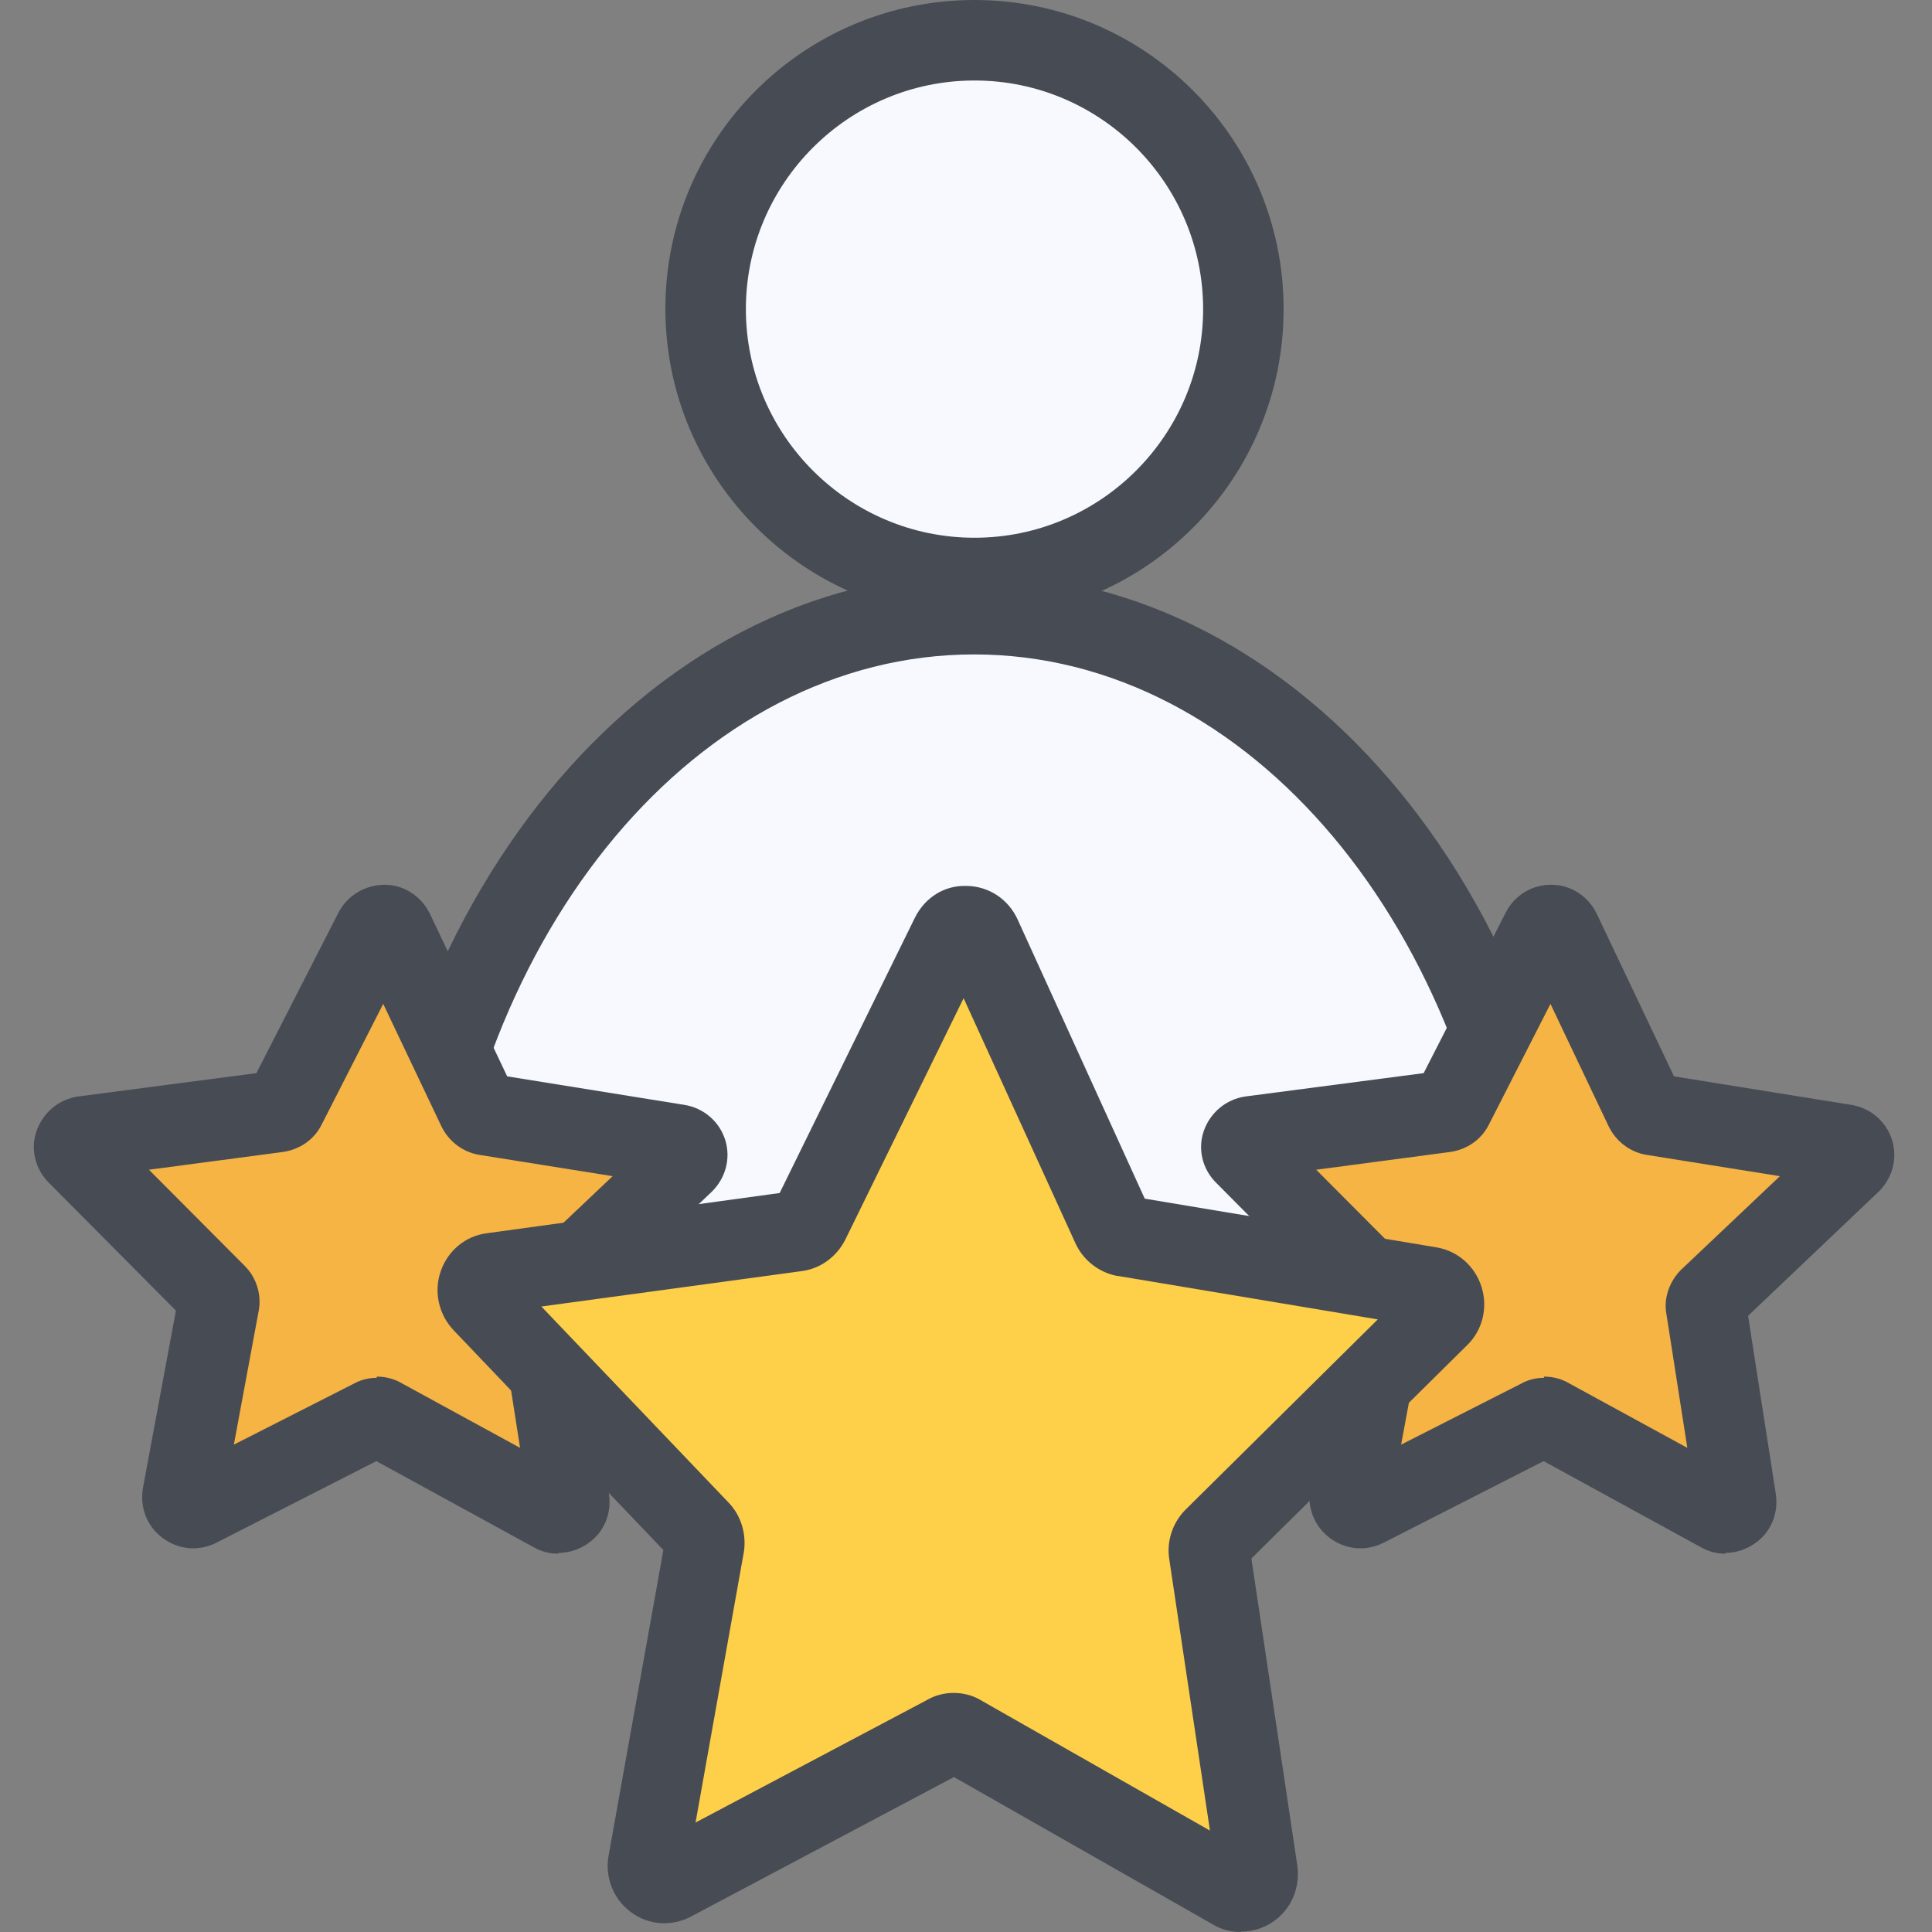
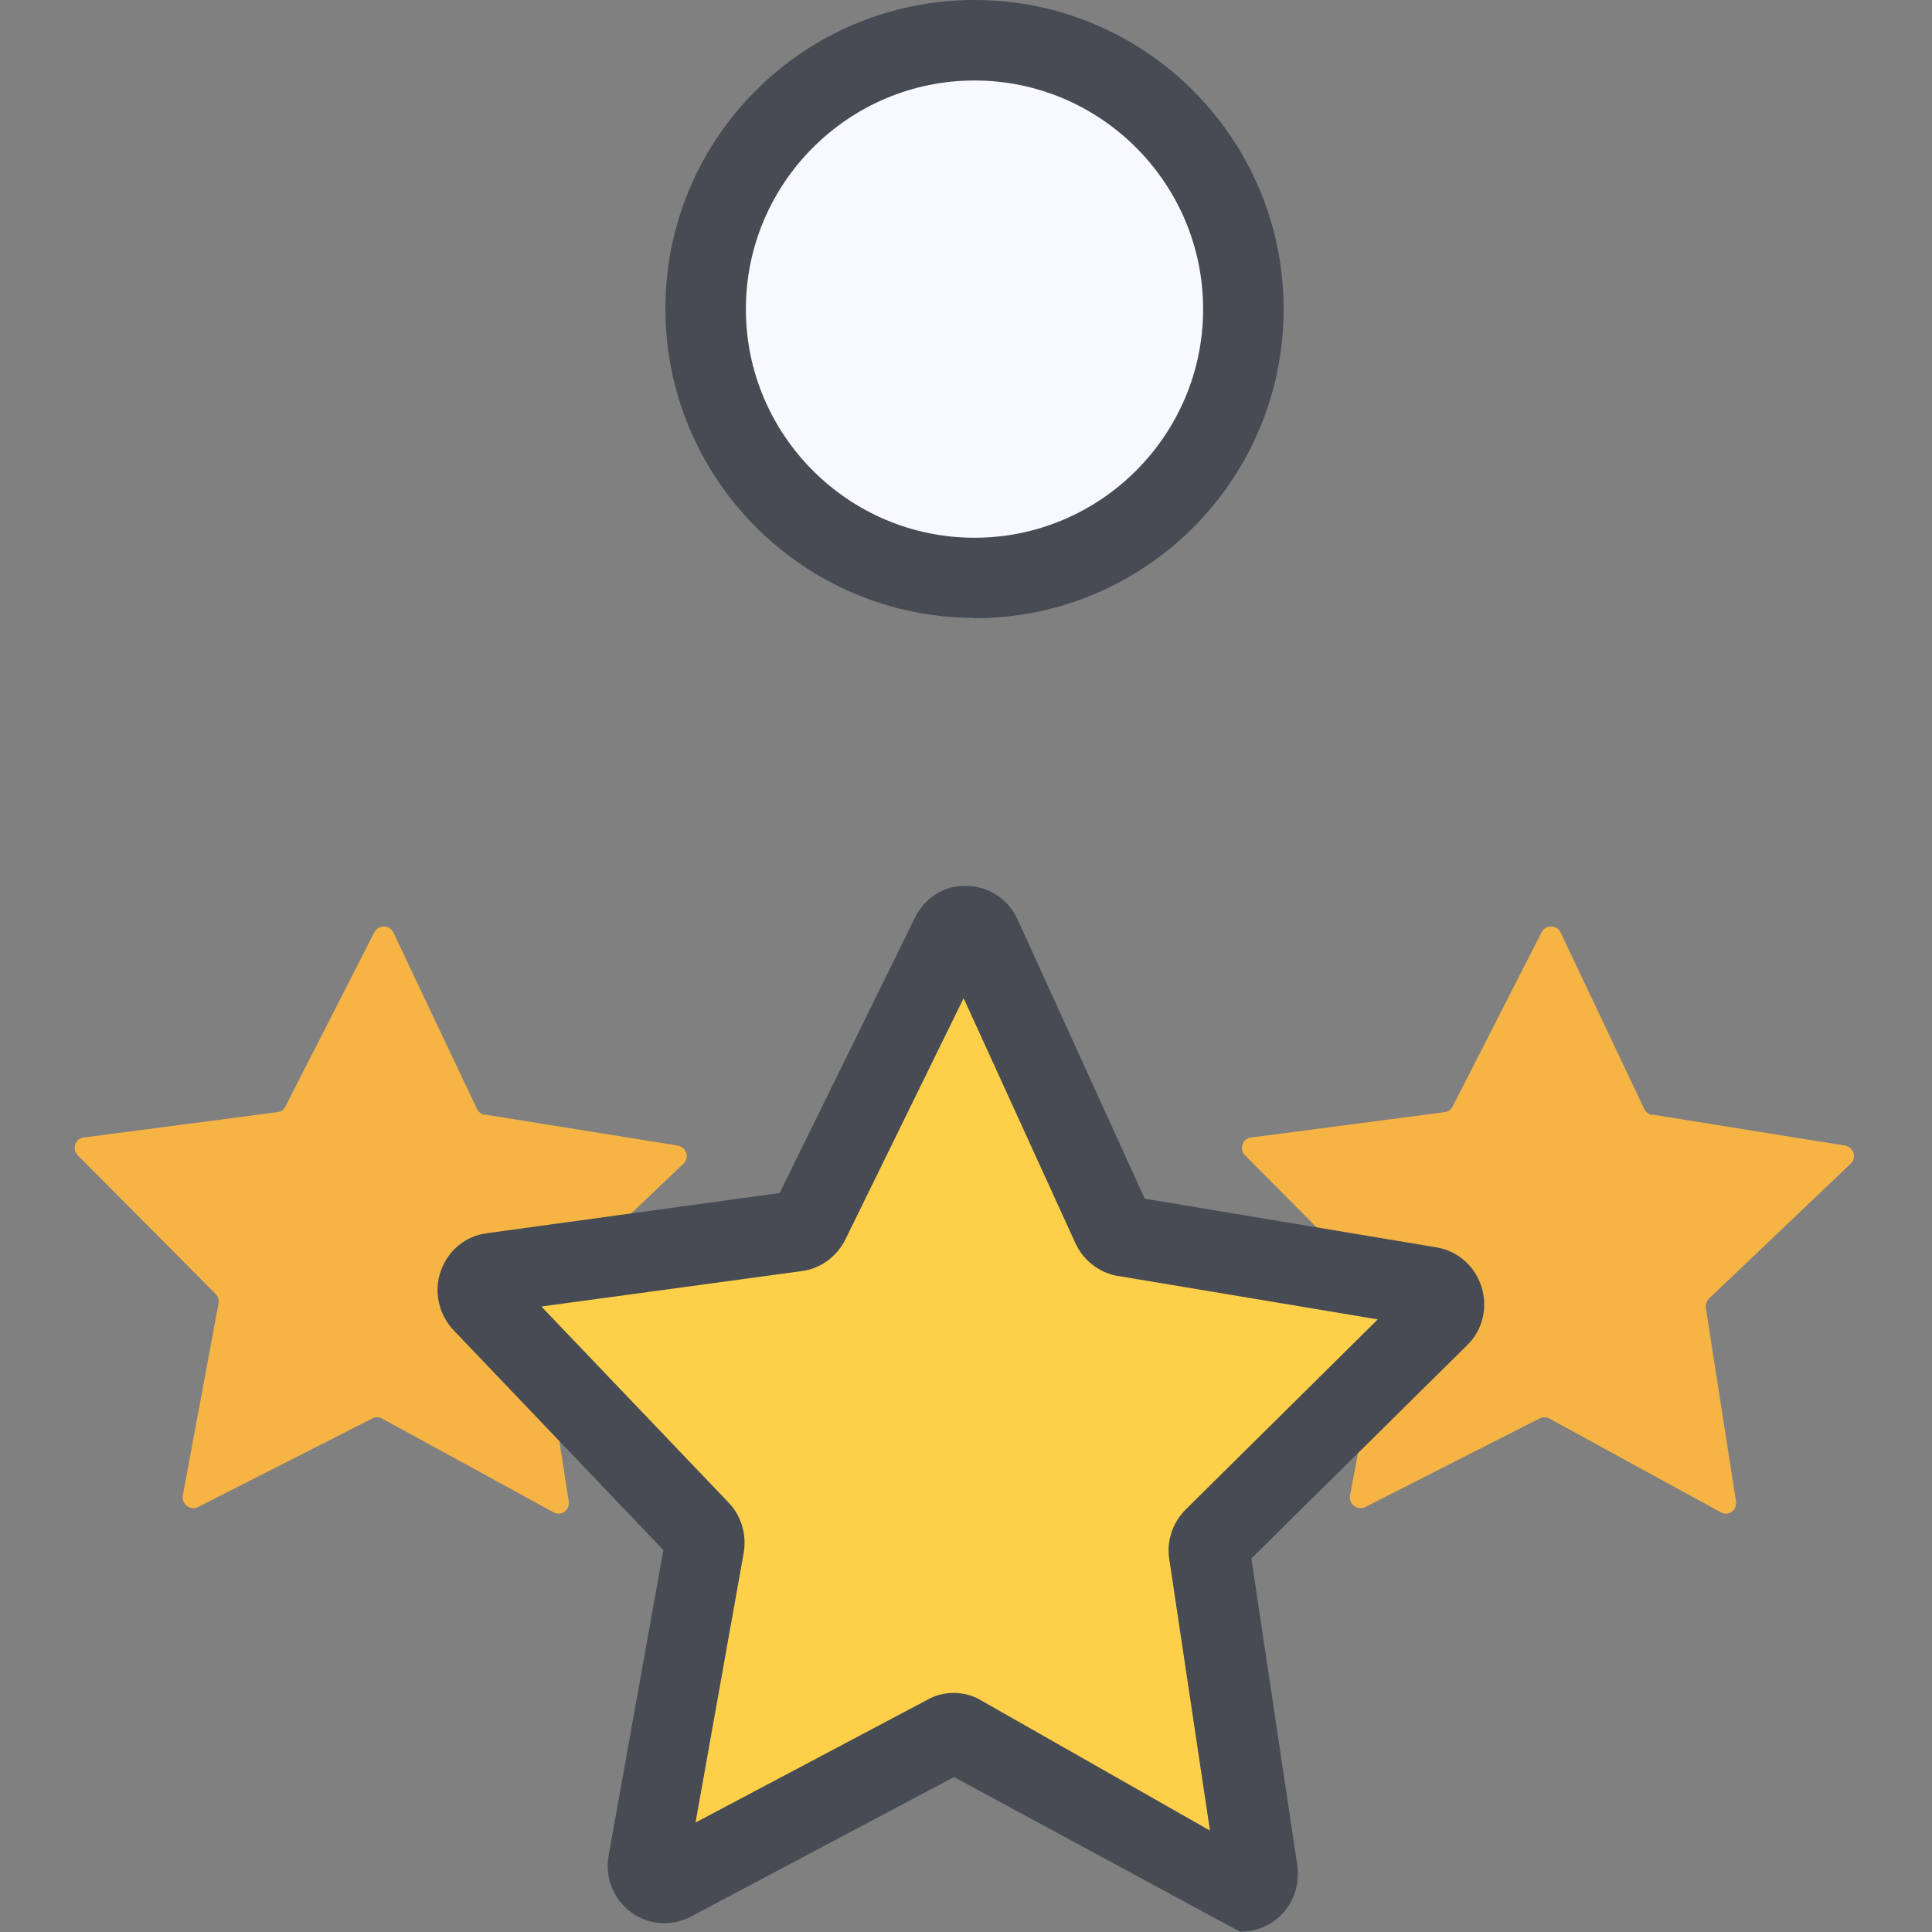
<svg xmlns="http://www.w3.org/2000/svg" width="60" height="60" viewBox="0 0 60 60" fill="none">
  <rect x="0" y="0" width="60" height="60" fill="#808080" stroke="none" />
  <path d="M30.264 17.95C34.876 17.95 38.614 14.212 38.614 9.6C38.614 4.988 34.876 1.25 30.264 1.25C25.652 1.25 21.914 4.988 21.914 9.6C21.914 14.212 25.652 17.95 30.264 17.95Z" fill="#F7F9FF" />
  <path d="M30.264 19.188C24.977 19.188 20.664 14.887 20.664 9.588C20.664 4.287 24.964 0 30.264 0C35.564 0 39.864 4.3 39.864 9.6C39.864 14.9 35.564 19.2 30.264 19.2V19.188ZM30.264 2.5C26.352 2.5 23.164 5.688 23.164 9.6C23.164 13.512 26.352 16.7 30.264 16.7C34.177 16.7 37.364 13.512 37.364 9.6C37.364 5.688 34.177 2.5 30.264 2.5Z" fill="#474C54" />
-   <path d="M12.338 41.249C12.838 28.612 20.925 19.074 30.25 19.074C39.575 19.074 47.663 28.612 48.175 41.249H12.338Z" fill="#F7F9FF" />
-   <path d="M49.477 42.499H11.039L11.089 41.199C11.614 28.087 20.027 17.824 30.252 17.824C40.477 17.824 48.902 28.087 49.414 41.199L49.464 42.499H49.477ZM13.664 39.999H46.839C45.902 28.862 38.802 20.324 30.252 20.324C21.702 20.324 14.602 28.862 13.664 39.999Z" fill="#474C54" />
  <path d="M15.063 34.614L21.051 35.577C21.313 35.627 21.426 35.952 21.226 36.139L16.826 40.327C16.751 40.402 16.713 40.514 16.726 40.614L17.663 46.627C17.701 46.902 17.426 47.102 17.188 46.964L11.863 44.052C11.763 44.002 11.651 44.002 11.563 44.052L6.151 46.802C5.913 46.927 5.638 46.714 5.676 46.452L6.788 40.477C6.801 40.364 6.776 40.264 6.701 40.189L2.413 35.877C2.226 35.689 2.338 35.352 2.601 35.327L8.613 34.539C8.726 34.527 8.813 34.464 8.863 34.364L11.626 28.952C11.751 28.714 12.101 28.714 12.213 28.952L14.813 34.439C14.863 34.539 14.951 34.602 15.051 34.627L15.063 34.614Z" fill="#F6B445" />
-   <path d="M17.338 48.252C17.076 48.252 16.813 48.189 16.576 48.052L11.688 45.377L6.713 47.914C6.163 48.189 5.538 48.127 5.051 47.764C4.563 47.402 4.338 46.814 4.438 46.214L5.463 40.702L1.513 36.727C1.088 36.302 0.938 35.677 1.138 35.114C1.338 34.552 1.826 34.139 2.426 34.052L7.963 33.327L10.513 28.339C10.801 27.789 11.363 27.477 11.951 27.477C12.551 27.477 13.088 27.839 13.351 28.377L15.751 33.427L21.263 34.314C21.863 34.414 22.351 34.839 22.526 35.414C22.701 35.989 22.526 36.602 22.101 37.014L18.051 40.864L18.913 46.402C19.001 47.014 18.751 47.602 18.251 47.939C17.976 48.127 17.663 48.227 17.351 48.227L17.338 48.252ZM12.176 45.139L12.101 45.177C12.101 45.177 12.151 45.152 12.176 45.139ZM11.701 42.752C11.963 42.752 12.238 42.814 12.488 42.964L16.151 44.964L15.501 40.802C15.413 40.327 15.588 39.814 15.938 39.452L19.026 36.527L14.876 35.864C14.363 35.777 13.926 35.439 13.701 34.964L11.901 31.177L9.988 34.927C9.751 35.402 9.301 35.702 8.776 35.777L4.626 36.327L7.601 39.314C7.951 39.664 8.126 40.177 8.038 40.689L7.263 44.864L11.001 42.964C11.201 42.852 11.451 42.789 11.701 42.789V42.752Z" fill="#474C54" />
  <path d="M51.313 34.614L57.301 35.577C57.563 35.627 57.676 35.952 57.476 36.139L53.076 40.327C53.001 40.402 52.963 40.514 52.976 40.614L53.913 46.627C53.951 46.902 53.676 47.102 53.438 46.964L48.113 44.052C48.026 44.002 47.901 44.002 47.813 44.052L42.401 46.802C42.163 46.927 41.888 46.714 41.926 46.452L43.038 40.477C43.051 40.364 43.026 40.264 42.951 40.189L38.663 35.877C38.476 35.689 38.588 35.352 38.851 35.327L44.863 34.539C44.976 34.527 45.063 34.464 45.113 34.364L47.876 28.952C48.001 28.714 48.351 28.714 48.463 28.952L51.063 34.439C51.113 34.539 51.201 34.602 51.301 34.627L51.313 34.614Z" fill="#F6B445" />
-   <path d="M53.588 48.252C53.326 48.252 53.063 48.189 52.826 48.052L47.938 45.377L42.963 47.914C42.413 48.189 41.788 48.127 41.301 47.764C40.813 47.402 40.588 46.814 40.688 46.214L41.713 40.702L37.763 36.727C37.338 36.302 37.188 35.677 37.388 35.114C37.588 34.552 38.076 34.139 38.676 34.052L44.213 33.327L46.763 28.339C47.038 27.802 47.576 27.477 48.163 27.477H48.188C48.788 27.477 49.326 27.839 49.588 28.377L51.988 33.427L57.501 34.314C58.101 34.414 58.588 34.839 58.763 35.414C58.938 35.989 58.763 36.602 58.338 37.014L54.288 40.864L55.151 46.402C55.238 47.014 54.988 47.602 54.488 47.939C54.213 48.127 53.901 48.227 53.588 48.227V48.252ZM48.426 45.139L48.351 45.177C48.351 45.177 48.401 45.152 48.426 45.139ZM47.951 42.752C48.213 42.752 48.488 42.814 48.738 42.964L52.401 44.964L51.751 40.802C51.663 40.327 51.838 39.814 52.188 39.452L55.276 36.527L51.126 35.864C50.613 35.777 50.176 35.439 49.951 34.964L48.151 31.177L46.238 34.927C46.001 35.402 45.551 35.702 45.026 35.777L40.876 36.327L43.851 39.314C44.201 39.664 44.376 40.177 44.288 40.689L43.513 44.864L47.251 42.964C47.451 42.852 47.701 42.789 47.951 42.789V42.752Z" fill="#474C54" />
  <path d="M34.925 38.388L44.375 39.976C44.8 40.051 44.963 40.601 44.65 40.901L37.7 47.776C37.575 47.901 37.513 48.076 37.55 48.251L39.025 58.138C39.088 58.576 38.65 58.913 38.275 58.701L29.863 53.913C29.713 53.826 29.525 53.826 29.388 53.913L20.85 58.438C20.475 58.638 20.038 58.301 20.113 57.851L21.863 48.026C21.888 47.851 21.838 47.676 21.725 47.551L14.963 40.463C14.663 40.151 14.838 39.613 15.263 39.551L24.75 38.251C24.925 38.226 25.063 38.113 25.15 37.963L29.513 29.063C29.713 28.663 30.25 28.676 30.438 29.076L34.55 38.101C34.625 38.263 34.763 38.376 34.925 38.401V38.388Z" fill="#FED049" />
-   <path d="M38.526 60C38.226 60 37.926 59.925 37.663 59.763L29.626 55.188L21.451 59.525C20.851 59.838 20.138 59.788 19.601 59.388C19.051 58.988 18.776 58.3 18.901 57.625L20.601 48.138L14.088 41.313C13.626 40.825 13.463 40.113 13.688 39.475C13.913 38.838 14.451 38.388 15.113 38.3L24.213 37.05L28.413 28.5C28.726 27.875 29.326 27.488 30.026 27.513C30.713 27.525 31.313 27.925 31.601 28.55L35.551 37.225L44.613 38.738C45.276 38.85 45.813 39.325 46.013 39.975C46.213 40.625 46.038 41.325 45.551 41.788L38.863 48.4L40.288 57.925C40.388 58.625 40.101 59.3 39.526 59.688C39.226 59.888 38.888 59.988 38.551 59.988L38.526 60ZM29.613 52.575C29.913 52.575 30.226 52.65 30.501 52.825L37.576 56.85L36.313 48.425C36.226 47.888 36.401 47.313 36.801 46.9L42.788 40.975L34.713 39.625H34.688C34.113 39.513 33.626 39.125 33.388 38.588L29.926 31L26.251 38.5C25.976 39.038 25.476 39.4 24.901 39.475L16.813 40.575L22.626 46.663C23.013 47.063 23.188 47.638 23.101 48.2L21.601 56.6L28.801 52.788C29.038 52.65 29.326 52.575 29.613 52.575V52.575ZM30.026 54.975L29.963 55.013C29.963 55.013 30.013 54.988 30.026 54.975Z" fill="#474C54" />
+   <path d="M38.526 60L29.626 55.188L21.451 59.525C20.851 59.838 20.138 59.788 19.601 59.388C19.051 58.988 18.776 58.3 18.901 57.625L20.601 48.138L14.088 41.313C13.626 40.825 13.463 40.113 13.688 39.475C13.913 38.838 14.451 38.388 15.113 38.3L24.213 37.05L28.413 28.5C28.726 27.875 29.326 27.488 30.026 27.513C30.713 27.525 31.313 27.925 31.601 28.55L35.551 37.225L44.613 38.738C45.276 38.85 45.813 39.325 46.013 39.975C46.213 40.625 46.038 41.325 45.551 41.788L38.863 48.4L40.288 57.925C40.388 58.625 40.101 59.3 39.526 59.688C39.226 59.888 38.888 59.988 38.551 59.988L38.526 60ZM29.613 52.575C29.913 52.575 30.226 52.65 30.501 52.825L37.576 56.85L36.313 48.425C36.226 47.888 36.401 47.313 36.801 46.9L42.788 40.975L34.713 39.625H34.688C34.113 39.513 33.626 39.125 33.388 38.588L29.926 31L26.251 38.5C25.976 39.038 25.476 39.4 24.901 39.475L16.813 40.575L22.626 46.663C23.013 47.063 23.188 47.638 23.101 48.2L21.601 56.6L28.801 52.788C29.038 52.65 29.326 52.575 29.613 52.575V52.575ZM30.026 54.975L29.963 55.013C29.963 55.013 30.013 54.988 30.026 54.975Z" fill="#474C54" />
</svg>